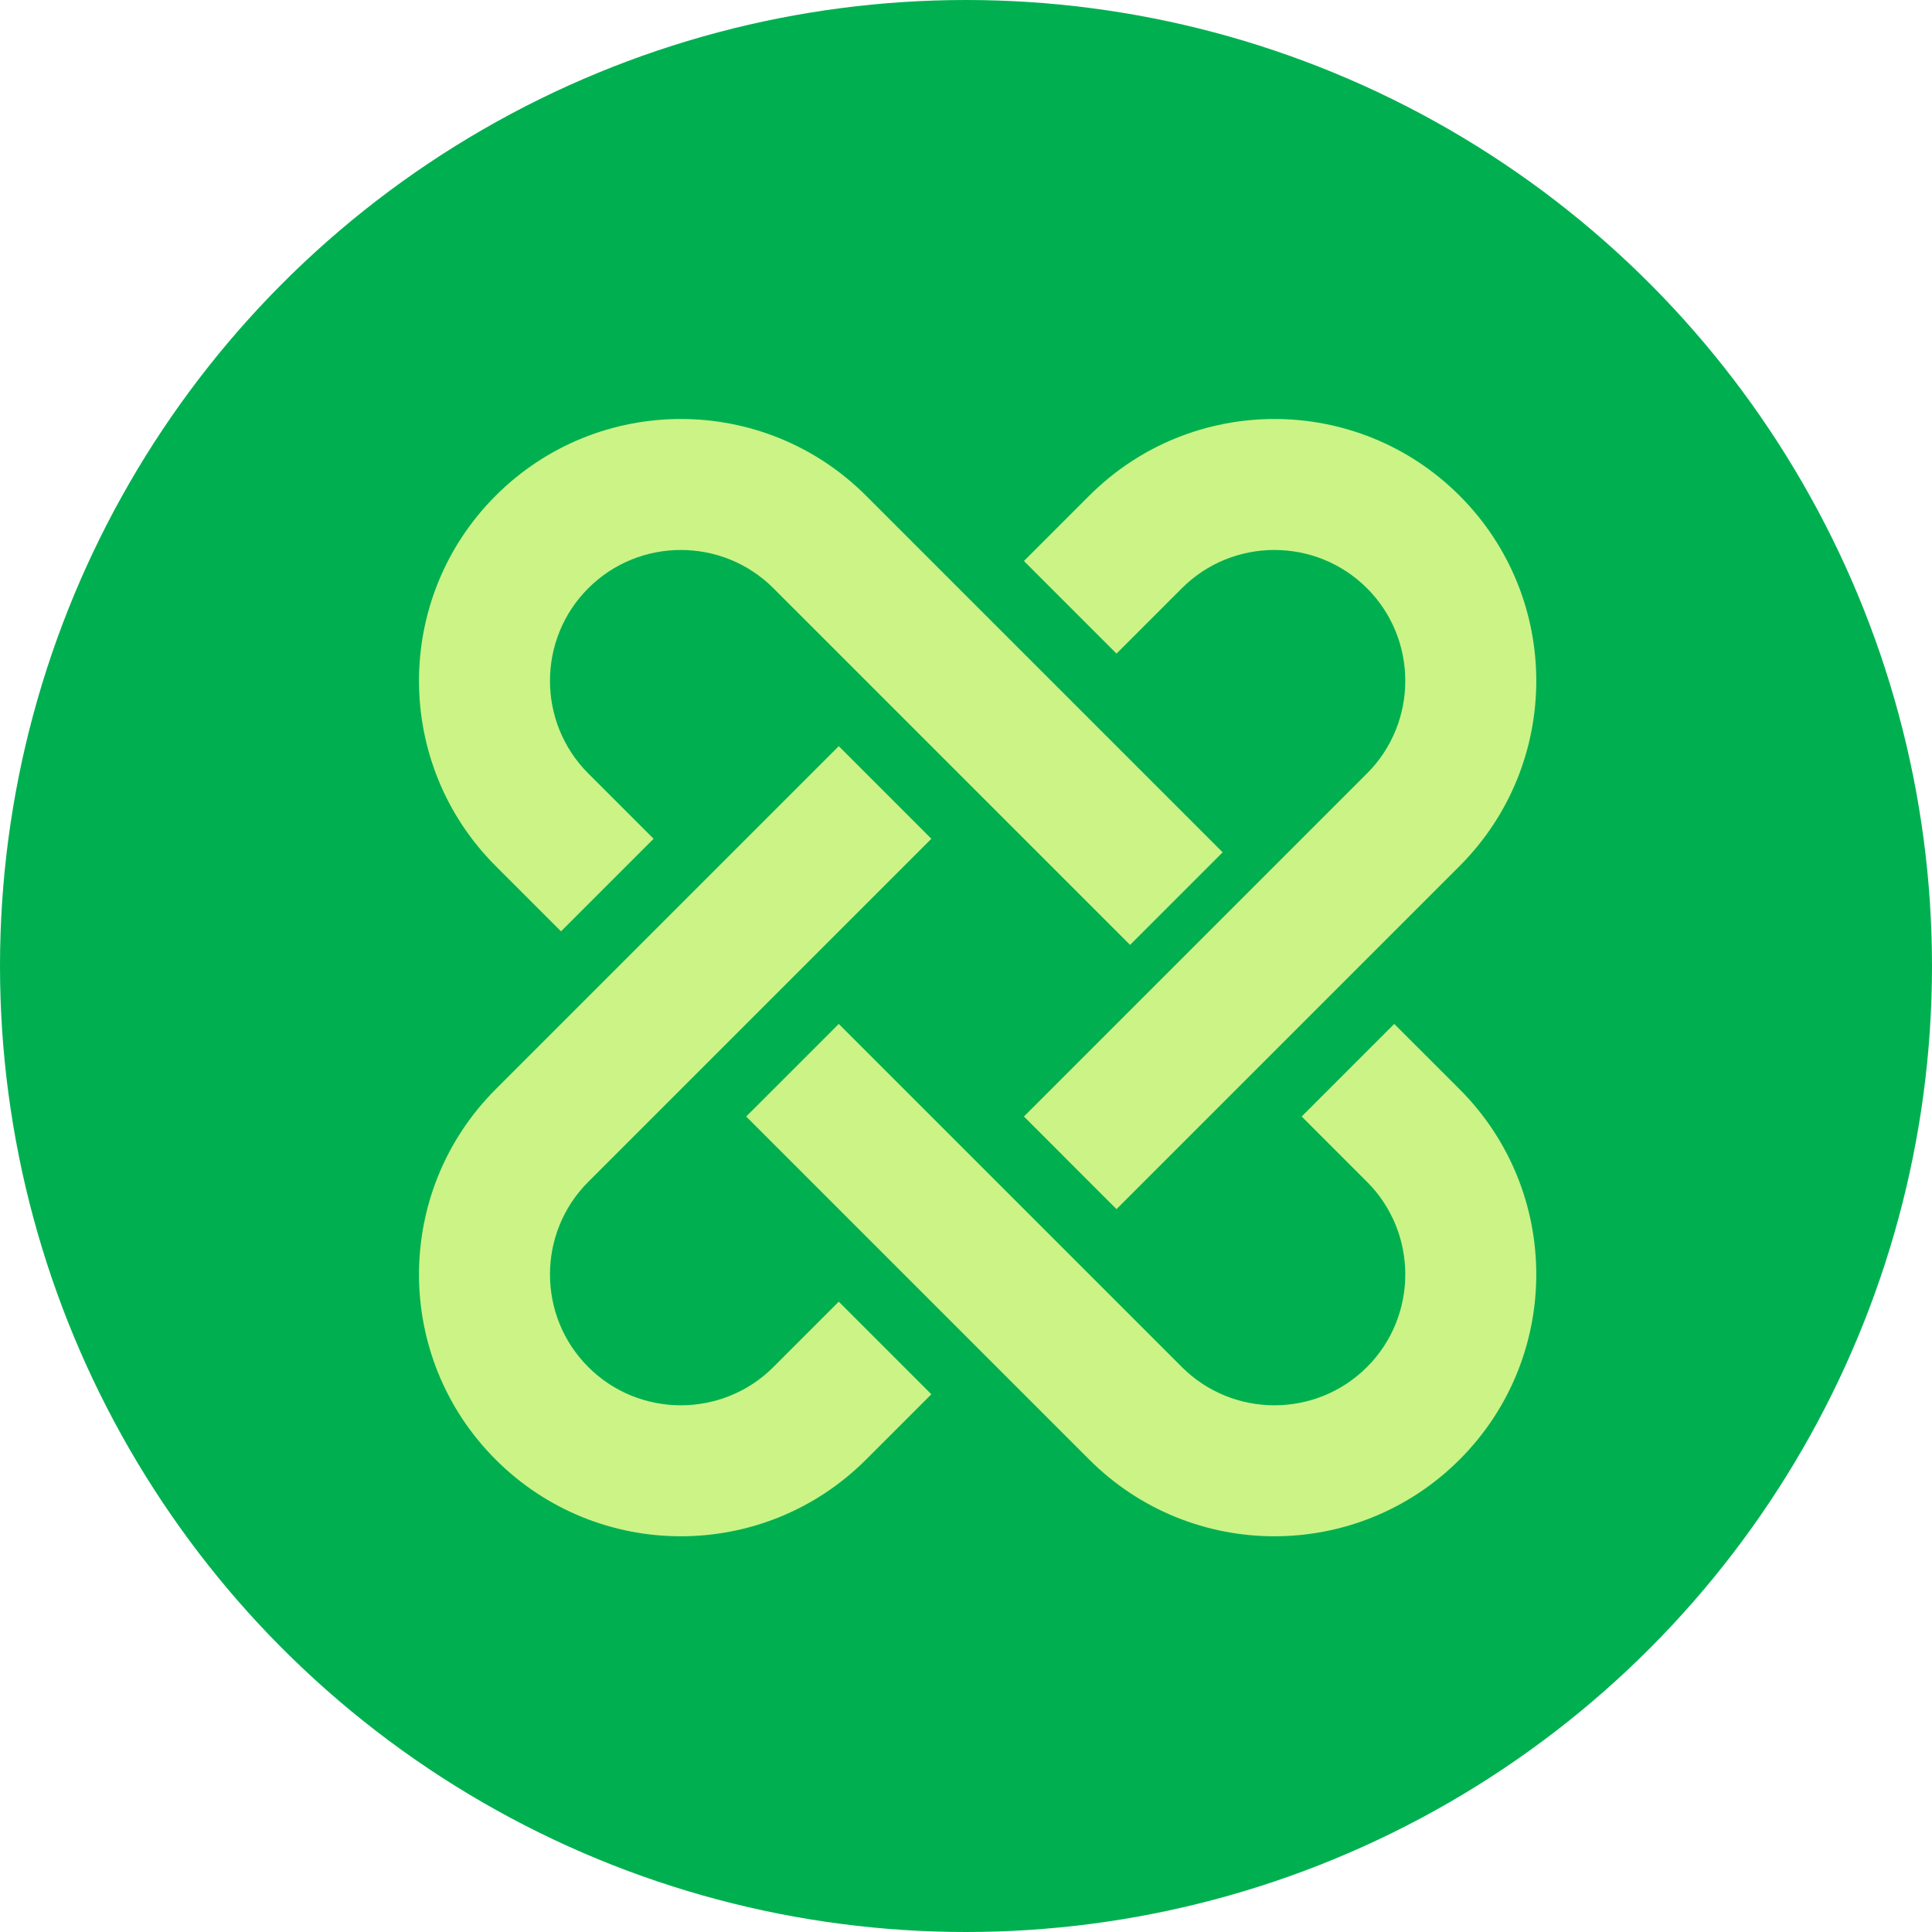
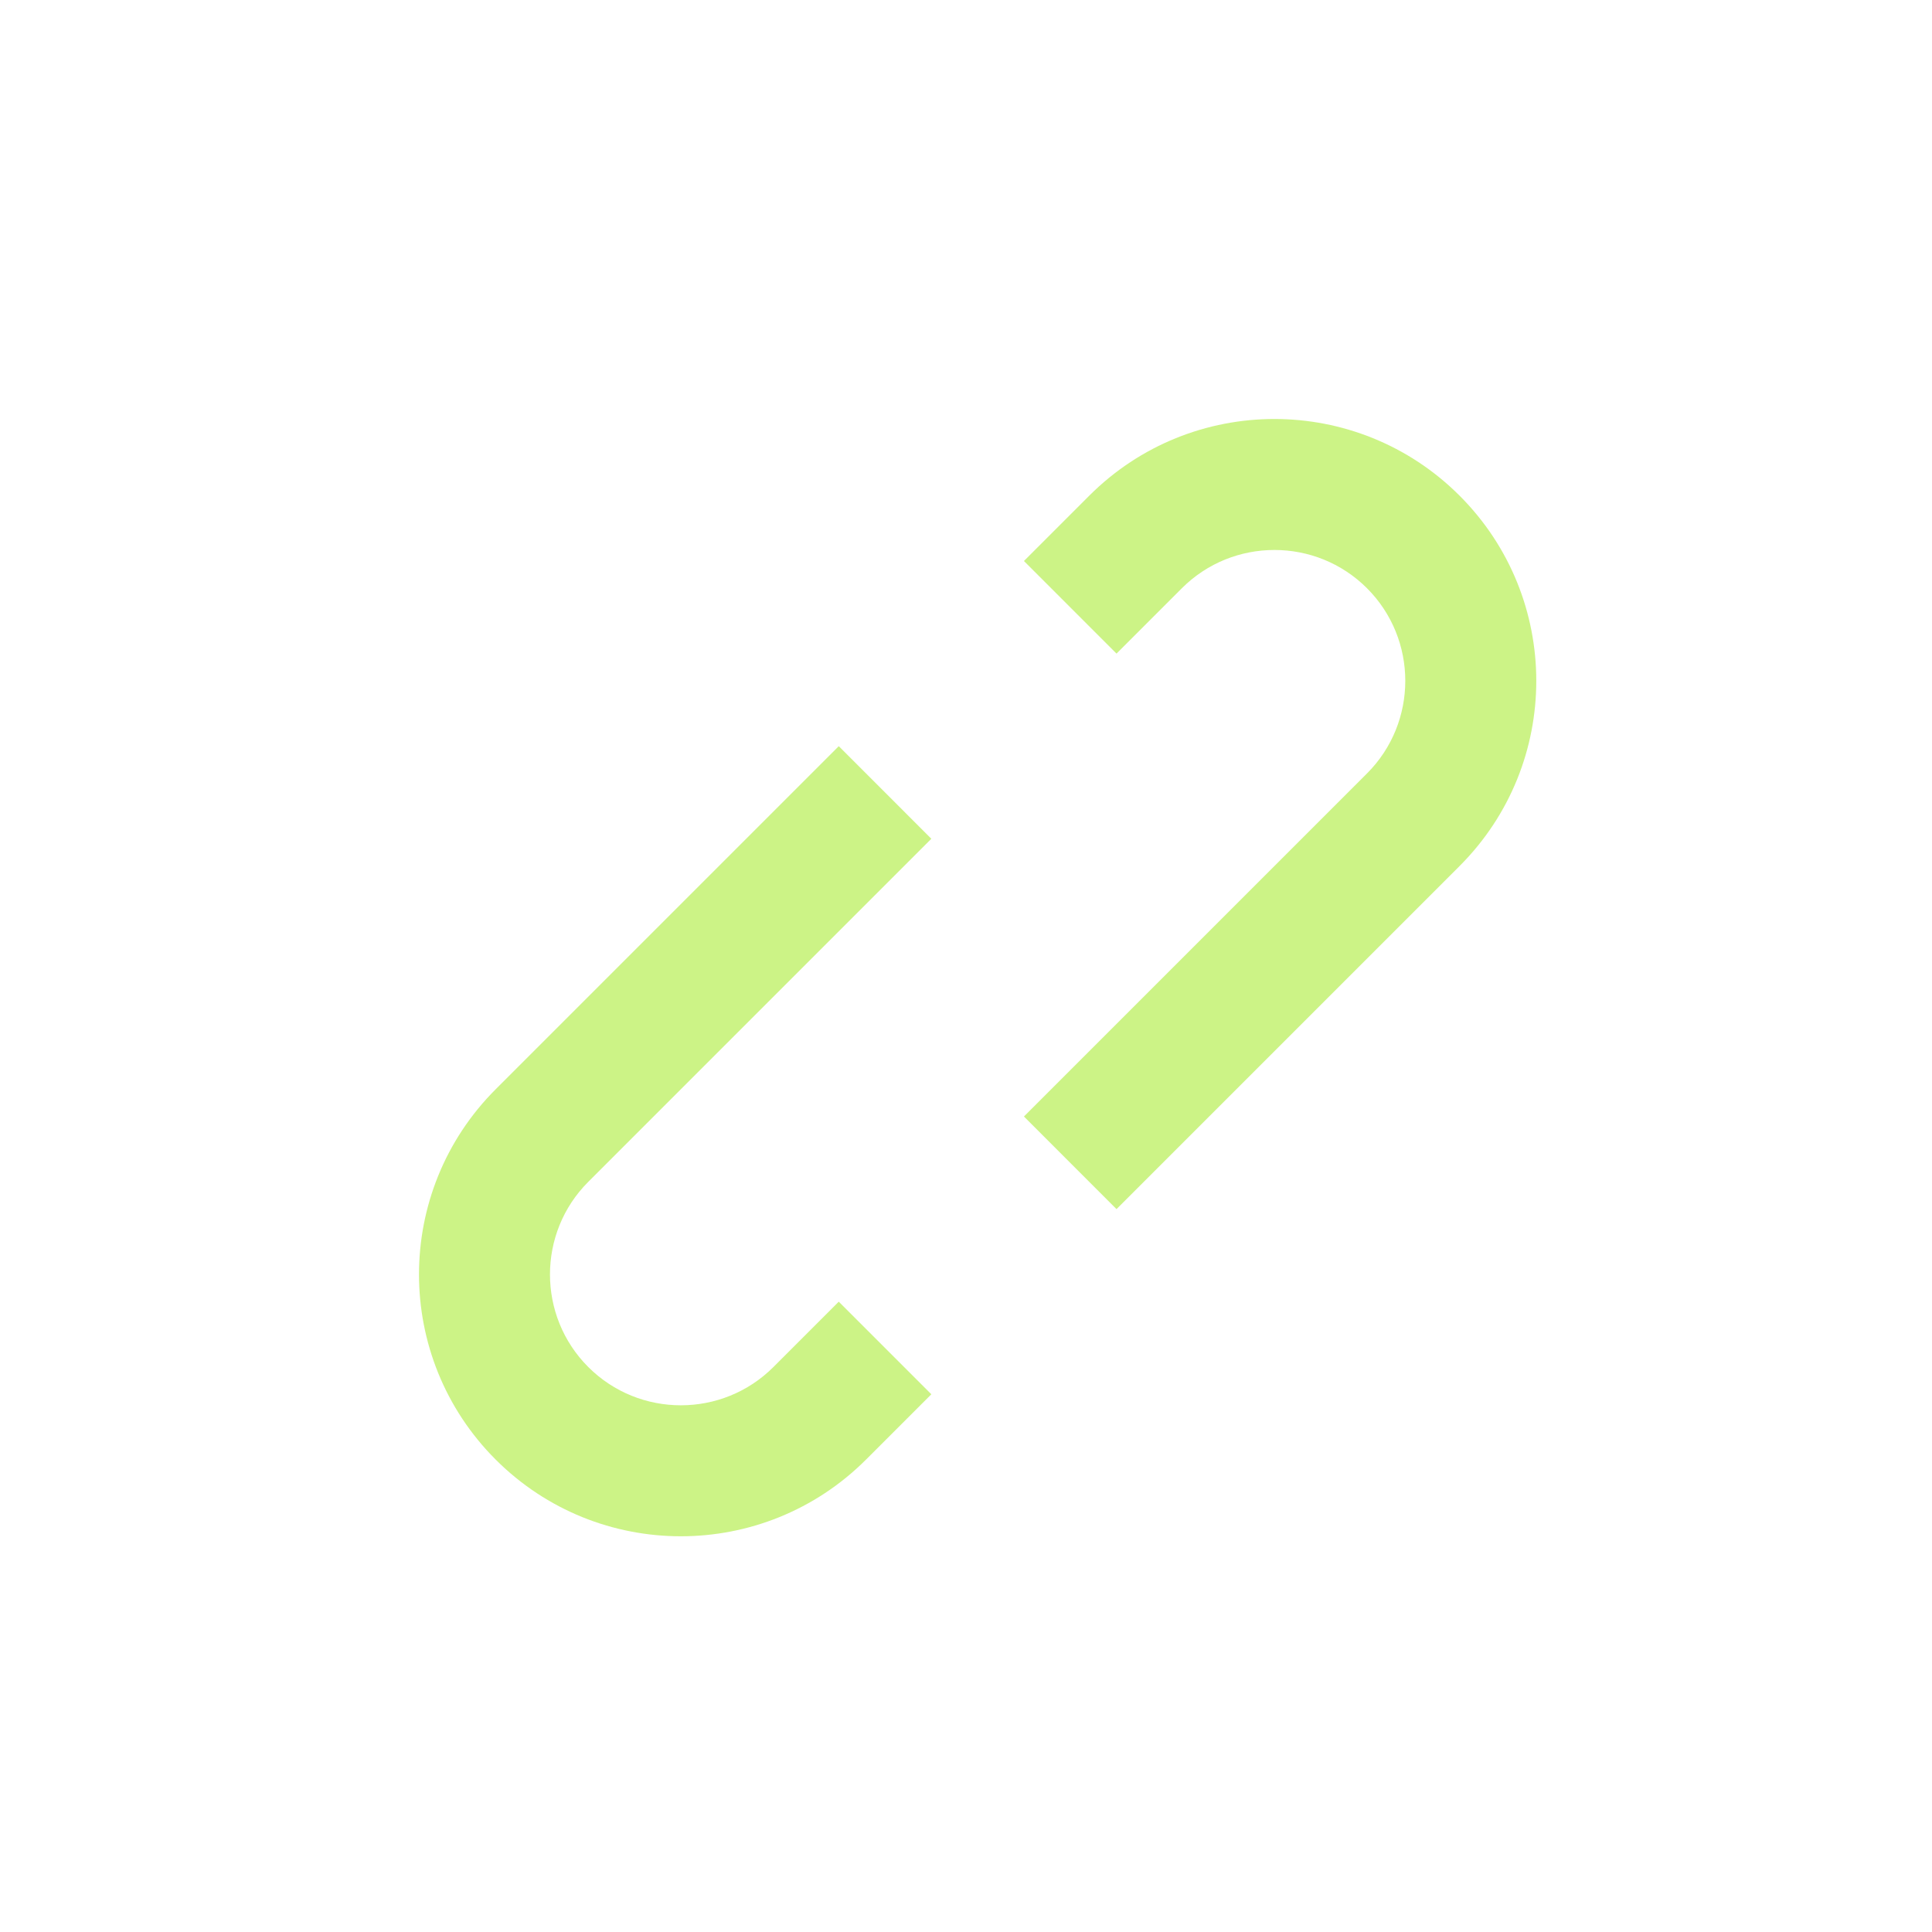
<svg xmlns="http://www.w3.org/2000/svg" width="83" height="83" viewBox="0 0 83 83" fill="none">
-   <circle cx="41.5" cy="41.5" r="41.5" fill="#00B050" />
  <g clip-path="url(#clip0_105_2149)">
-     <path d="M62.705 46.795L59.898 43.989L55.921 47.966L58.728 50.773C60.92 52.966 60.92 56.535 58.728 58.728C56.535 60.921 52.966 60.921 50.773 58.728L36.034 43.989L32.056 47.966L46.795 62.705C51.188 67.098 58.312 67.098 62.705 62.705C67.098 58.312 67.098 51.188 62.705 46.795Z" fill="#CCF386" />
    <path d="M33.227 58.728C31.034 60.921 27.465 60.921 25.272 58.728C23.079 56.535 23.079 52.966 25.272 50.773L40.011 36.034L36.034 32.056L21.295 46.795C16.902 51.188 16.902 58.312 21.295 62.705C25.688 67.098 32.812 67.098 37.205 62.705L40.011 59.899L36.034 55.921L33.227 58.728Z" fill="#CCF386" />
    <path d="M50.773 25.272C52.966 23.079 56.535 23.079 58.728 25.272C60.92 27.465 60.92 31.034 58.728 33.227L43.989 47.966L47.966 51.944L62.705 37.205C67.098 32.812 67.098 25.688 62.705 21.295C58.312 16.902 51.188 16.902 46.795 21.295L43.989 24.101L47.966 28.079L50.773 25.272Z" fill="#CCF386" />
-     <path d="M24.101 40.011L28.079 36.034L25.272 33.227C23.079 31.034 23.079 27.465 25.272 25.272C27.465 23.079 31.034 23.079 33.227 25.272L48.549 40.593L52.526 36.616L37.205 21.295C32.812 16.902 25.688 16.902 21.295 21.295C16.902 25.688 16.902 32.812 21.295 37.205L24.101 40.011Z" fill="#CCF386" />
  </g>
  <defs>
    <clipPath id="clip0_105_2149">
      <rect width="48" height="48" fill="white" transform="translate(18 18)" />
    </clipPath>
  </defs>
</svg>